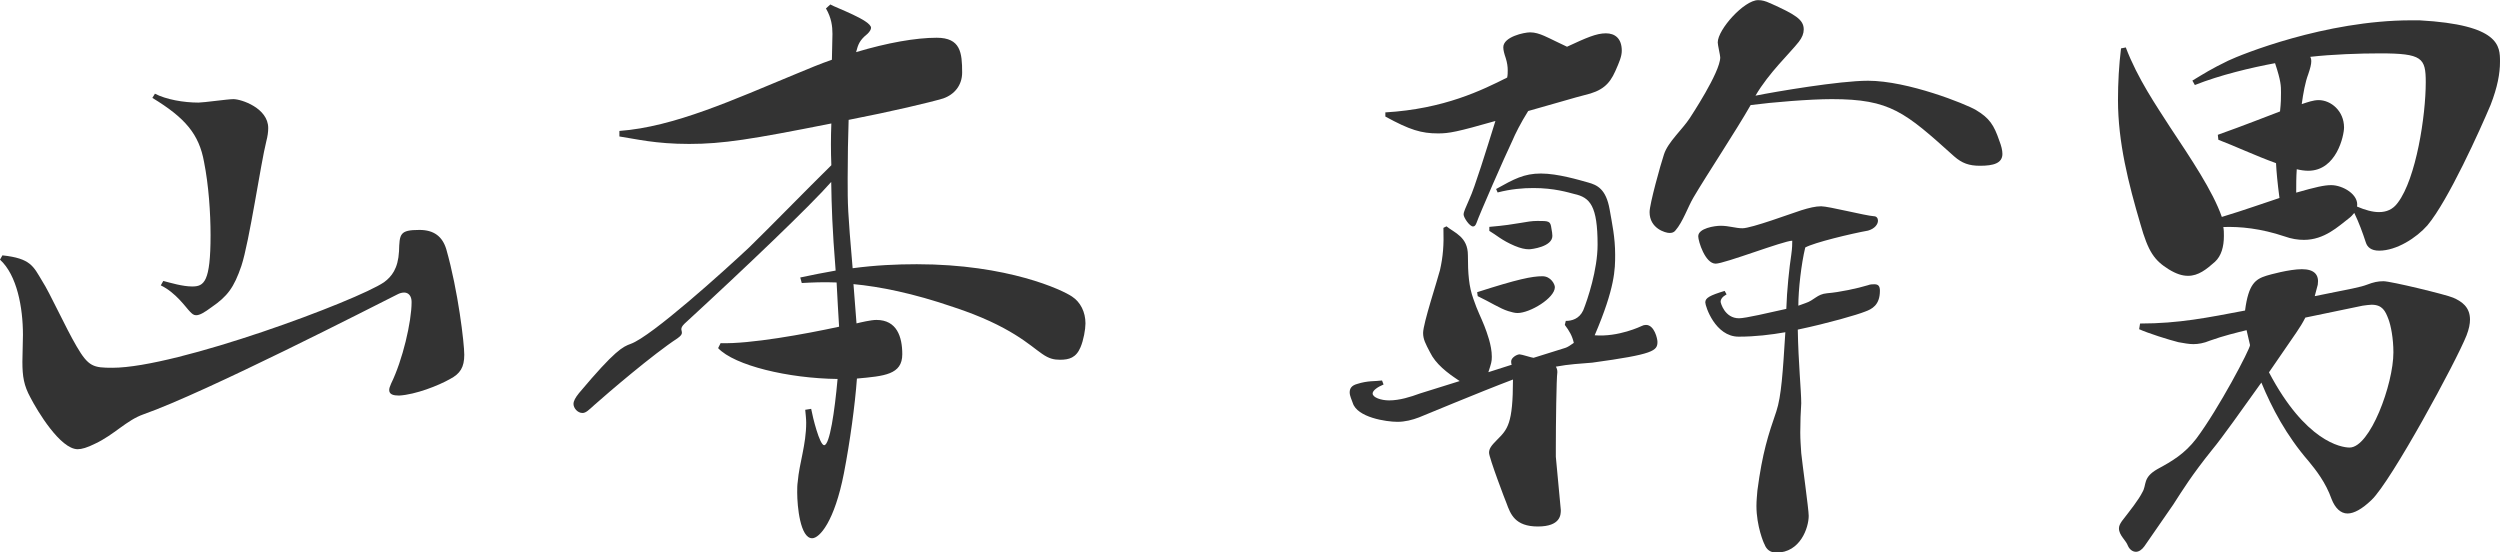
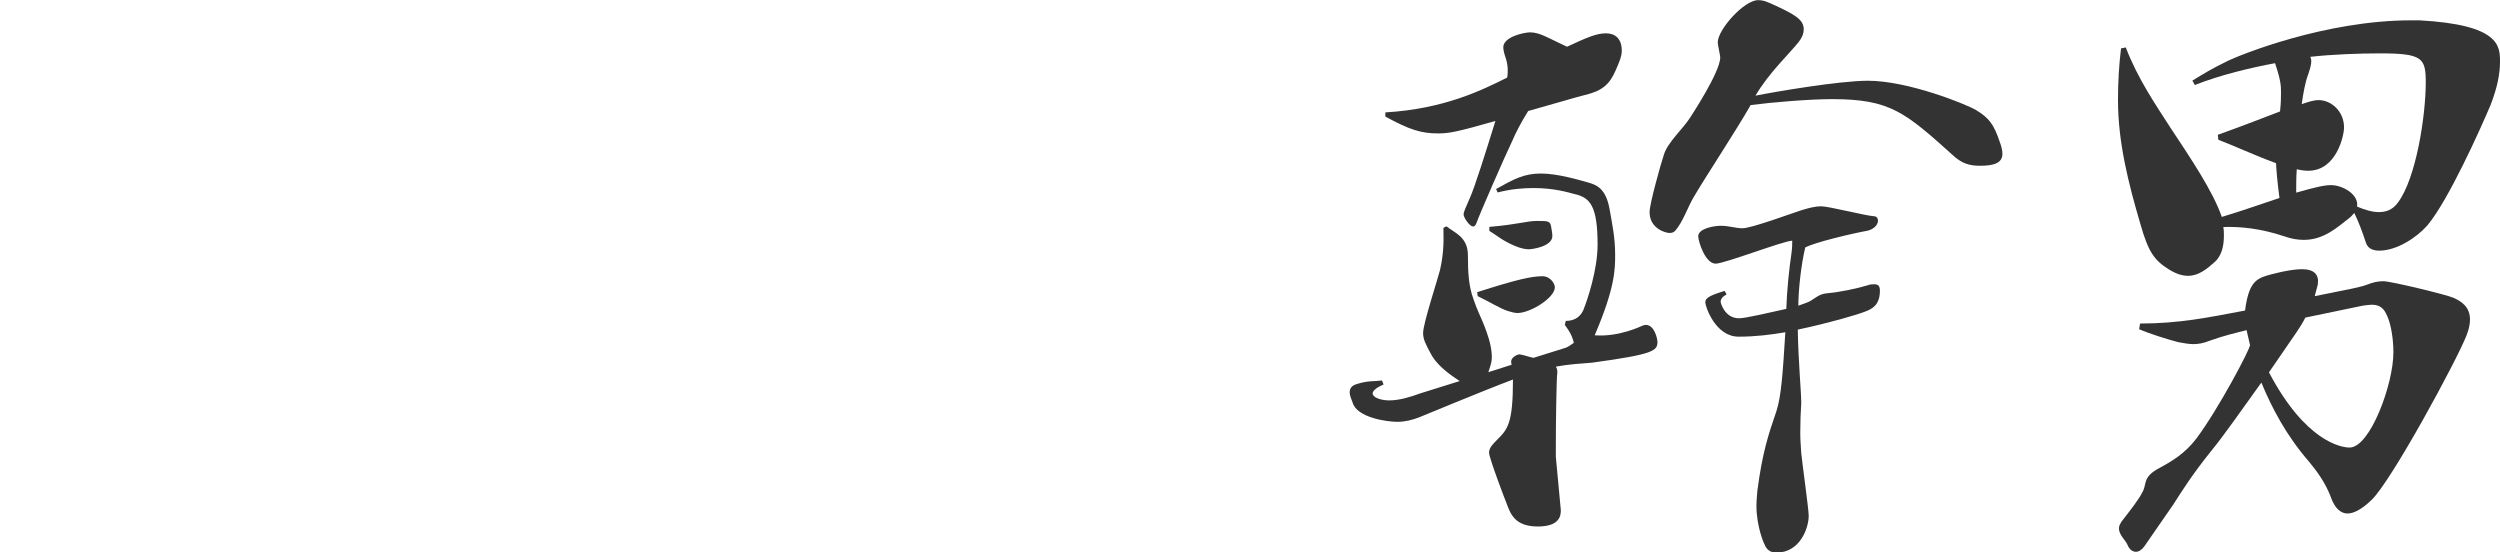
<svg xmlns="http://www.w3.org/2000/svg" id="uuid-5a050863-9beb-4d0b-812f-2e4e37de50ac" viewBox="0 0 180.82 39.96">
  <defs>
    <style>.uuid-5ec20957-16ce-47e5-b994-31d99b1dfd1b{fill:#333;stroke-width:0px;}</style>
  </defs>
  <g id="uuid-e846c175-9dfa-450a-8813-584399740609">
-     <path class="uuid-5ec20957-16ce-47e5-b994-31d99b1dfd1b" d="m.18,18.47c2.05.22,2.23.79,2.88,1.87.54.83,1.66,3.31,2.48,4.71.86,1.48,1.22,1.55,2.59,1.55,4.68,0,17.71-4.86,19.65-6.19.54-.4,1.01-.97,1.08-2.23.04-1.26.04-1.55,1.48-1.55,1.04,0,1.66.47,1.94,1.4.86,3.02,1.3,6.8,1.3,7.63,0,.9-.29,1.37-1.04,1.76-.83.47-2.48,1.12-3.67,1.19-.4,0-.72-.07-.72-.4,0-.11.04-.25.14-.47.83-1.69,1.48-4.46,1.48-5.9,0-.43-.22-.68-.54-.68-.14,0-.32.04-.5.14-1.66.83-13.86,7.09-18.36,8.67-1.22.43-2.12,1.48-3.49,2.12-.58.29-.97.4-1.26.4-1.26,0-2.92-2.77-3.42-3.74-.47-.86-.58-1.51-.58-2.59l.04-1.94c0-1.98-.43-4.32-1.66-5.44l.18-.32ZM11.19,6.77c.83.43,2.09.65,3.17.65.36,0,2.12-.25,2.52-.25.58,0,2.52.65,2.52,2.09,0,.29-.04.58-.14.97-.4,1.58-1.22,7.24-1.8,9-.54,1.58-1.01,2.2-2.16,2.99-.54.4-.86.58-1.12.58-.18,0-.29-.11-.43-.25-.32-.32-1.01-1.37-2.12-1.91l.18-.32c.54.14,1.4.4,2.09.4.86,0,1.33-.32,1.33-3.71,0-1.62-.14-3.64-.47-5.29-.36-2.02-1.37-3.2-3.74-4.64l.18-.29Z" />
-     <path class="uuid-5ec20957-16ce-47e5-b994-31d99b1dfd1b" d="m60.05.32c.43.25,2.95,1.15,2.95,1.69,0,.11-.07.25-.25.43-.58.47-.68.76-.83,1.33,2.27-.68,4.32-1.04,5.83-1.04,1.73,0,1.84,1.08,1.84,2.52,0,.9-.54,1.58-1.37,1.87-.97.29-3.71.94-6.84,1.55-.04,1.22-.07,2.66-.07,4.25,0,1.94,0,2.3.36,6.48,1.66-.22,3.2-.29,4.64-.29,6.59,0,10.55,1.87,11.23,2.34.61.4.97,1.12.97,1.94,0,.43-.14,1.22-.36,1.73-.32.76-.83.9-1.48.9-.43,0-.79-.07-1.3-.43-.86-.58-2.27-2.02-6.41-3.38-2.95-1.01-5.33-1.48-7.23-1.66l.22,2.84c.29-.07,1.04-.25,1.44-.25,1.48,0,1.87,1.22,1.87,2.48,0,1.48-1.3,1.58-3.28,1.76-.14,1.91-.5,4.57-.94,6.84-.68,3.49-1.76,4.71-2.3,4.71-.86,0-1.08-2.3-1.08-3.31,0-.25,0-.54.04-.79.11-1.33.61-2.66.61-4.25,0-.29-.04-.61-.07-.94l.43-.07c.11.61.61,2.63.94,2.63.4,0,.76-2.45.97-4.79-3.56-.04-7.45-.97-8.64-2.23l.18-.36c2.12.07,6.08-.65,8.57-1.19-.07-.94-.11-2.05-.18-3.2-.97-.04-1.8,0-2.52.04l-.11-.4c.86-.18,1.73-.36,2.56-.5-.25-3.13-.29-4.61-.32-6.41-1.48,1.69-6.16,6.16-10.62,10.26-.18.18-.22.29-.22.4,0,.07.04.14.04.25s-.07.22-.32.4c-1.76,1.15-5,3.92-6.01,4.82-.4.36-.61.58-.86.58-.36,0-.65-.36-.65-.65,0-.22.14-.47.4-.79,2.63-3.13,3.17-3.35,3.74-3.56,1.51-.54,6.77-5.29,8.57-6.98,1.55-1.51,4.07-4.1,5.94-5.94-.04-1.01-.04-2.02,0-3.02-5.79,1.15-7.85,1.48-10.29,1.48s-3.85-.36-5.04-.54v-.4c3.96-.29,8.28-2.27,12.81-4.14.86-.36,1.73-.72,2.56-1.01l.04-1.87c0-.54-.07-1.15-.47-1.84l.32-.29Z" />
    <path class="uuid-5ec20957-16ce-47e5-b994-31d99b1dfd1b" d="m105.59,27.57c-.94-.61-1.76-1.26-2.16-2.09-.32-.61-.5-.94-.5-1.4,0-.68,1.04-3.82,1.22-4.54.22-.97.29-1.8.25-3.06l.22-.11c.58.47,1.55.76,1.55,2.09s.07,2.27.4,3.17c.29.86.54,1.3.79,1.94.18.47.54,1.4.54,2.23,0,.36-.04.47-.25,1.12l1.69-.54c-.04-.07-.04-.18-.04-.25,0-.25.4-.5.61-.5.14,0,.9.25,1.01.25l2.3-.72c.14-.04.36-.18.61-.36-.11-.5-.32-.86-.65-1.3l.07-.29c.43,0,.97-.14,1.26-.76.32-.79,1.04-2.95,1.04-4.75,0-2.81-.54-3.42-1.69-3.67-.43-.11-1.44-.43-2.95-.43-.76,0-1.62.07-2.59.32l-.11-.25c1.29-.72,2.02-1.12,3.24-1.12s2.77.47,3.42.65c.65.18,1.29.47,1.55,1.94.18,1.04.4,2.02.4,3.28,0,1.04,0,2.38-1.48,5.83,1.73.14,3.35-.65,3.42-.68.07-.04.18-.07.29-.07.61,0,.83,1.01.83,1.22,0,.65-.25.9-4.72,1.51-.83.07-1.69.11-2.63.29.07.11.11.22.11.4-.07.43-.11,3.82-.11,5.4v.72c.04.5.36,3.82.36,3.85,0,.32,0,1.19-1.66,1.19s-1.98-.9-2.27-1.69c-.04-.07-1.26-3.28-1.26-3.64,0-.29.14-.5.58-.94.76-.76,1.15-1.15,1.15-4.36-2.56.97-6.41,2.59-6.8,2.74-.47.18-1.01.32-1.55.32-.83,0-2.92-.32-3.24-1.37-.07-.22-.22-.5-.22-.76,0-.29.14-.5.54-.61.79-.25,1.26-.18,1.8-.25l.11.29c-.43.18-.79.43-.79.65,0,.29.61.5,1.19.5.76,0,1.55-.25,2.23-.5l2.88-.9Zm-5.4-19.44c4.28-.25,7.02-1.62,8.82-2.52.04-.18.04-.36.04-.54,0-.25-.04-.54-.14-.86-.11-.32-.18-.58-.18-.79,0-.76,1.51-1.08,1.94-1.08.36,0,.68.11,1.01.25.5.22,1.19.58,1.66.79,1.4-.65,2.12-.97,2.81-.97.65,0,1.15.36,1.15,1.26,0,.4-.18.83-.47,1.48-.43.97-.97,1.44-2.23,1.73-.58.14-2.27.65-4.07,1.15-.54.86-.94,1.66-1.15,2.16-.54,1.12-2.38,5.33-2.59,5.94-.07.18-.14.25-.25.25-.25,0-.68-.65-.68-.86s.14-.47.43-1.15c.36-.76,1.22-3.53,1.87-5.62-2.77.79-3.35.9-4.14.9-1.22,0-2.05-.25-3.82-1.22v-.29Zm6.66,13c2.92-.94,3.96-1.15,4.71-1.15.61,0,.9.58.9.79,0,.79-1.8,1.87-2.7,1.87-.22,0-.43-.07-.68-.14-.58-.18-1.3-.65-2.2-1.08l-.04-.29Zm.86-4.72c2.16-.18,2.66-.43,3.49-.43s.94,0,1.01.54c.04.22.07.4.07.54,0,.79-1.51.97-1.69.97-.29,0-.61-.07-1.04-.25-.94-.4-1.33-.79-1.83-1.08v-.29ZM128.01.22c1.84.83,2.45,1.19,2.45,1.91,0,.29-.11.58-.36.9-.65.83-2.16,2.23-3.13,3.89,1.44-.29,6.08-1.08,8.14-1.08,2.88,0,7.09,1.69,7.81,2.12.97.58,1.3,1.08,1.69,2.23.14.36.22.68.22.94,0,.68-.65.86-1.62.86-.79,0-1.3-.18-1.87-.68-3.56-3.2-4.61-4.14-8.85-4.14-1.55,0-4.28.22-5.87.43-1.04,1.83-3.17,5.04-4.14,6.69-.4.68-.76,1.76-1.3,2.38-.11.14-.25.18-.43.18-.29,0-1.44-.32-1.44-1.51,0-.58.79-3.42,1.04-4.17.29-.9,1.33-1.8,1.87-2.63.04-.07,2.2-3.31,2.2-4.39,0-.14-.18-.9-.18-1.08,0-.94,1.91-3.06,2.92-3.06.29,0,.54.07.86.22Zm2.56,21.71c.68-.22.83-.65,1.58-.72.9-.07,2.23-.36,2.95-.58.18-.07.32-.07.47-.07.29,0,.4.14.4.47,0,1.04-.58,1.33-1.08,1.51-.54.22-2.63.83-4.86,1.3.04,2.38.25,4.43.25,5.33-.04.58-.07,1.37-.07,2.12,0,.5.04,1.01.07,1.48.07.72.54,4.07.54,4.54,0,.86-.61,2.66-2.34,2.66-.43,0-.72-.22-.86-.61-.04-.04-.58-1.3-.58-2.77,0-.36.04-.76.07-1.12.36-2.74.79-4.03,1.37-5.72.36-1.08.47-2.84.65-5.72-1.04.18-2.16.32-3.38.32-1.69,0-2.41-2.2-2.41-2.48,0-.32.32-.5,1.4-.83l.14.25c-.32.18-.43.36-.43.54,0,.07.29,1.19,1.33,1.19.47,0,2.16-.4,3.42-.68.04-1.33.22-3.02.36-3.92.07-.5.07-.79.07-1.01-.61,0-4.9,1.66-5.54,1.66-.76,0-1.26-1.62-1.26-1.98,0-.58,1.19-.76,1.62-.76.61,0,1.08.18,1.58.18.65,0,3.56-1.08,4.25-1.3.58-.18,1.04-.29,1.44-.29.54,0,3.2.68,3.82.72.18,0,.29.14.29.32,0,.25-.22.58-.72.72-1.22.22-3.89.86-4.54,1.22-.29,1.19-.5,3.06-.5,4.21l.5-.18Z" />
    <path class="uuid-5ec20957-16ce-47e5-b994-31d99b1dfd1b" d="m153.75,3.42c.86,2.27,2.23,4.25,3.17,5.72,1.55,2.34,3.13,4.68,3.78,6.55,1.66-.5,3.06-1.01,4.17-1.37-.14-1.04-.22-1.91-.25-2.52-1.4-.5-3.13-1.3-4.17-1.69l-.04-.36c2.02-.72,3.46-1.3,4.5-1.69.07-.68.07-.94.07-1.37,0-.47,0-.83-.43-2.12-1.73.32-4,.86-5.8,1.58l-.18-.32c.83-.5,1.33-.83,2.59-1.44.9-.43,7.02-2.92,13.25-2.92h.58c5.83.32,5.83,1.87,5.83,2.99,0,.86-.18,1.84-.68,3.13-.76,1.8-3.06,6.91-4.57,8.71-.79.9-2.23,1.83-3.49,1.83-.58,0-.86-.25-.97-.61-.22-.68-.5-1.44-.83-2.12-.11.14-.25.29-.4.4-.76.58-1.76,1.55-3.24,1.55-.43,0-.9-.07-1.4-.25-1.73-.58-3.2-.72-4.43-.68.04.22.04.43.04.65,0,.76-.18,1.44-.65,1.87-.61.54-1.19,1.01-1.94,1.01-.43,0-.86-.14-1.4-.47-1.04-.65-1.48-1.26-2.05-3.28-.86-2.92-1.62-5.9-1.62-8.96,0-1.26.07-2.52.22-3.74l.36-.07Zm1.04,19.98c2.81,0,4.9-.43,7.59-.94.25-1.94.76-2.27,1.55-2.52.22-.07,1.66-.47,2.56-.47s1.26.4,1.15,1.12l-.22.83c2.7-.54,3.31-.65,3.78-.83.47-.18.79-.25,1.19-.25.54,0,4.54.97,5.04,1.19.58.25,1.22.65,1.22,1.58,0,.32-.07.68-.25,1.15-.72,1.83-5.44,10.55-6.88,11.91-.68.65-1.26.97-1.73.97-.5,0-.9-.4-1.15-1.04-.43-1.22-1.15-2.12-1.66-2.74-1.62-1.87-2.66-3.85-3.42-5.69-1.37,1.91-2.84,4-3.56,4.86-1.48,1.84-2.16,2.95-2.81,3.96l-2.09,3.02c-.18.25-.4.4-.61.4-.25,0-.47-.18-.58-.43-.14-.4-.65-.76-.65-1.26,0-.18.07-.32.22-.54.61-.79,1.19-1.51,1.48-2.09.32-.54,0-1.04,1.08-1.66,1.08-.58,1.98-1.12,2.81-2.2,1.62-2.16,3.89-6.48,3.89-6.77l-.25-1.08c-.72.18-1.66.4-2.66.76-.43.18-.83.25-1.19.25-.32,0-.68-.07-1.08-.14-.72-.18-2.2-.65-2.84-.94l.07-.43Zm11.95-.43c-.18.36-.4.72-.65,1.08l-1.98,2.88c2.63,5,5.22,5.44,5.83,5.44,1.48,0,3.17-4.57,3.17-6.88,0-1.01-.18-1.94-.36-2.41-.22-.58-.43-1.04-1.22-1.04-.18,0-.4.04-.65.07l-4.14.86Zm-.65-9.04c1.4-.4,2.02-.54,2.52-.54.83,0,2.02.68,1.87,1.55.58.25,1.12.4,1.58.4.54,0,1.01-.18,1.37-.68,1.33-1.76,2.02-6.3,2.02-8.71,0-1.76-.25-2.09-3.31-2.09-1.48,0-3.46.07-5.04.25.04.07.07.18.07.32,0,.22-.07.5-.22.94-.22.58-.36,1.37-.47,2.16.43-.14.83-.29,1.22-.29.9,0,1.84.79,1.84,1.98,0,.58-.54,3.13-2.59,3.13-.25,0-.54-.04-.83-.11-.04.58-.04,1.15-.04,1.69Z" />
  </g>
</svg>